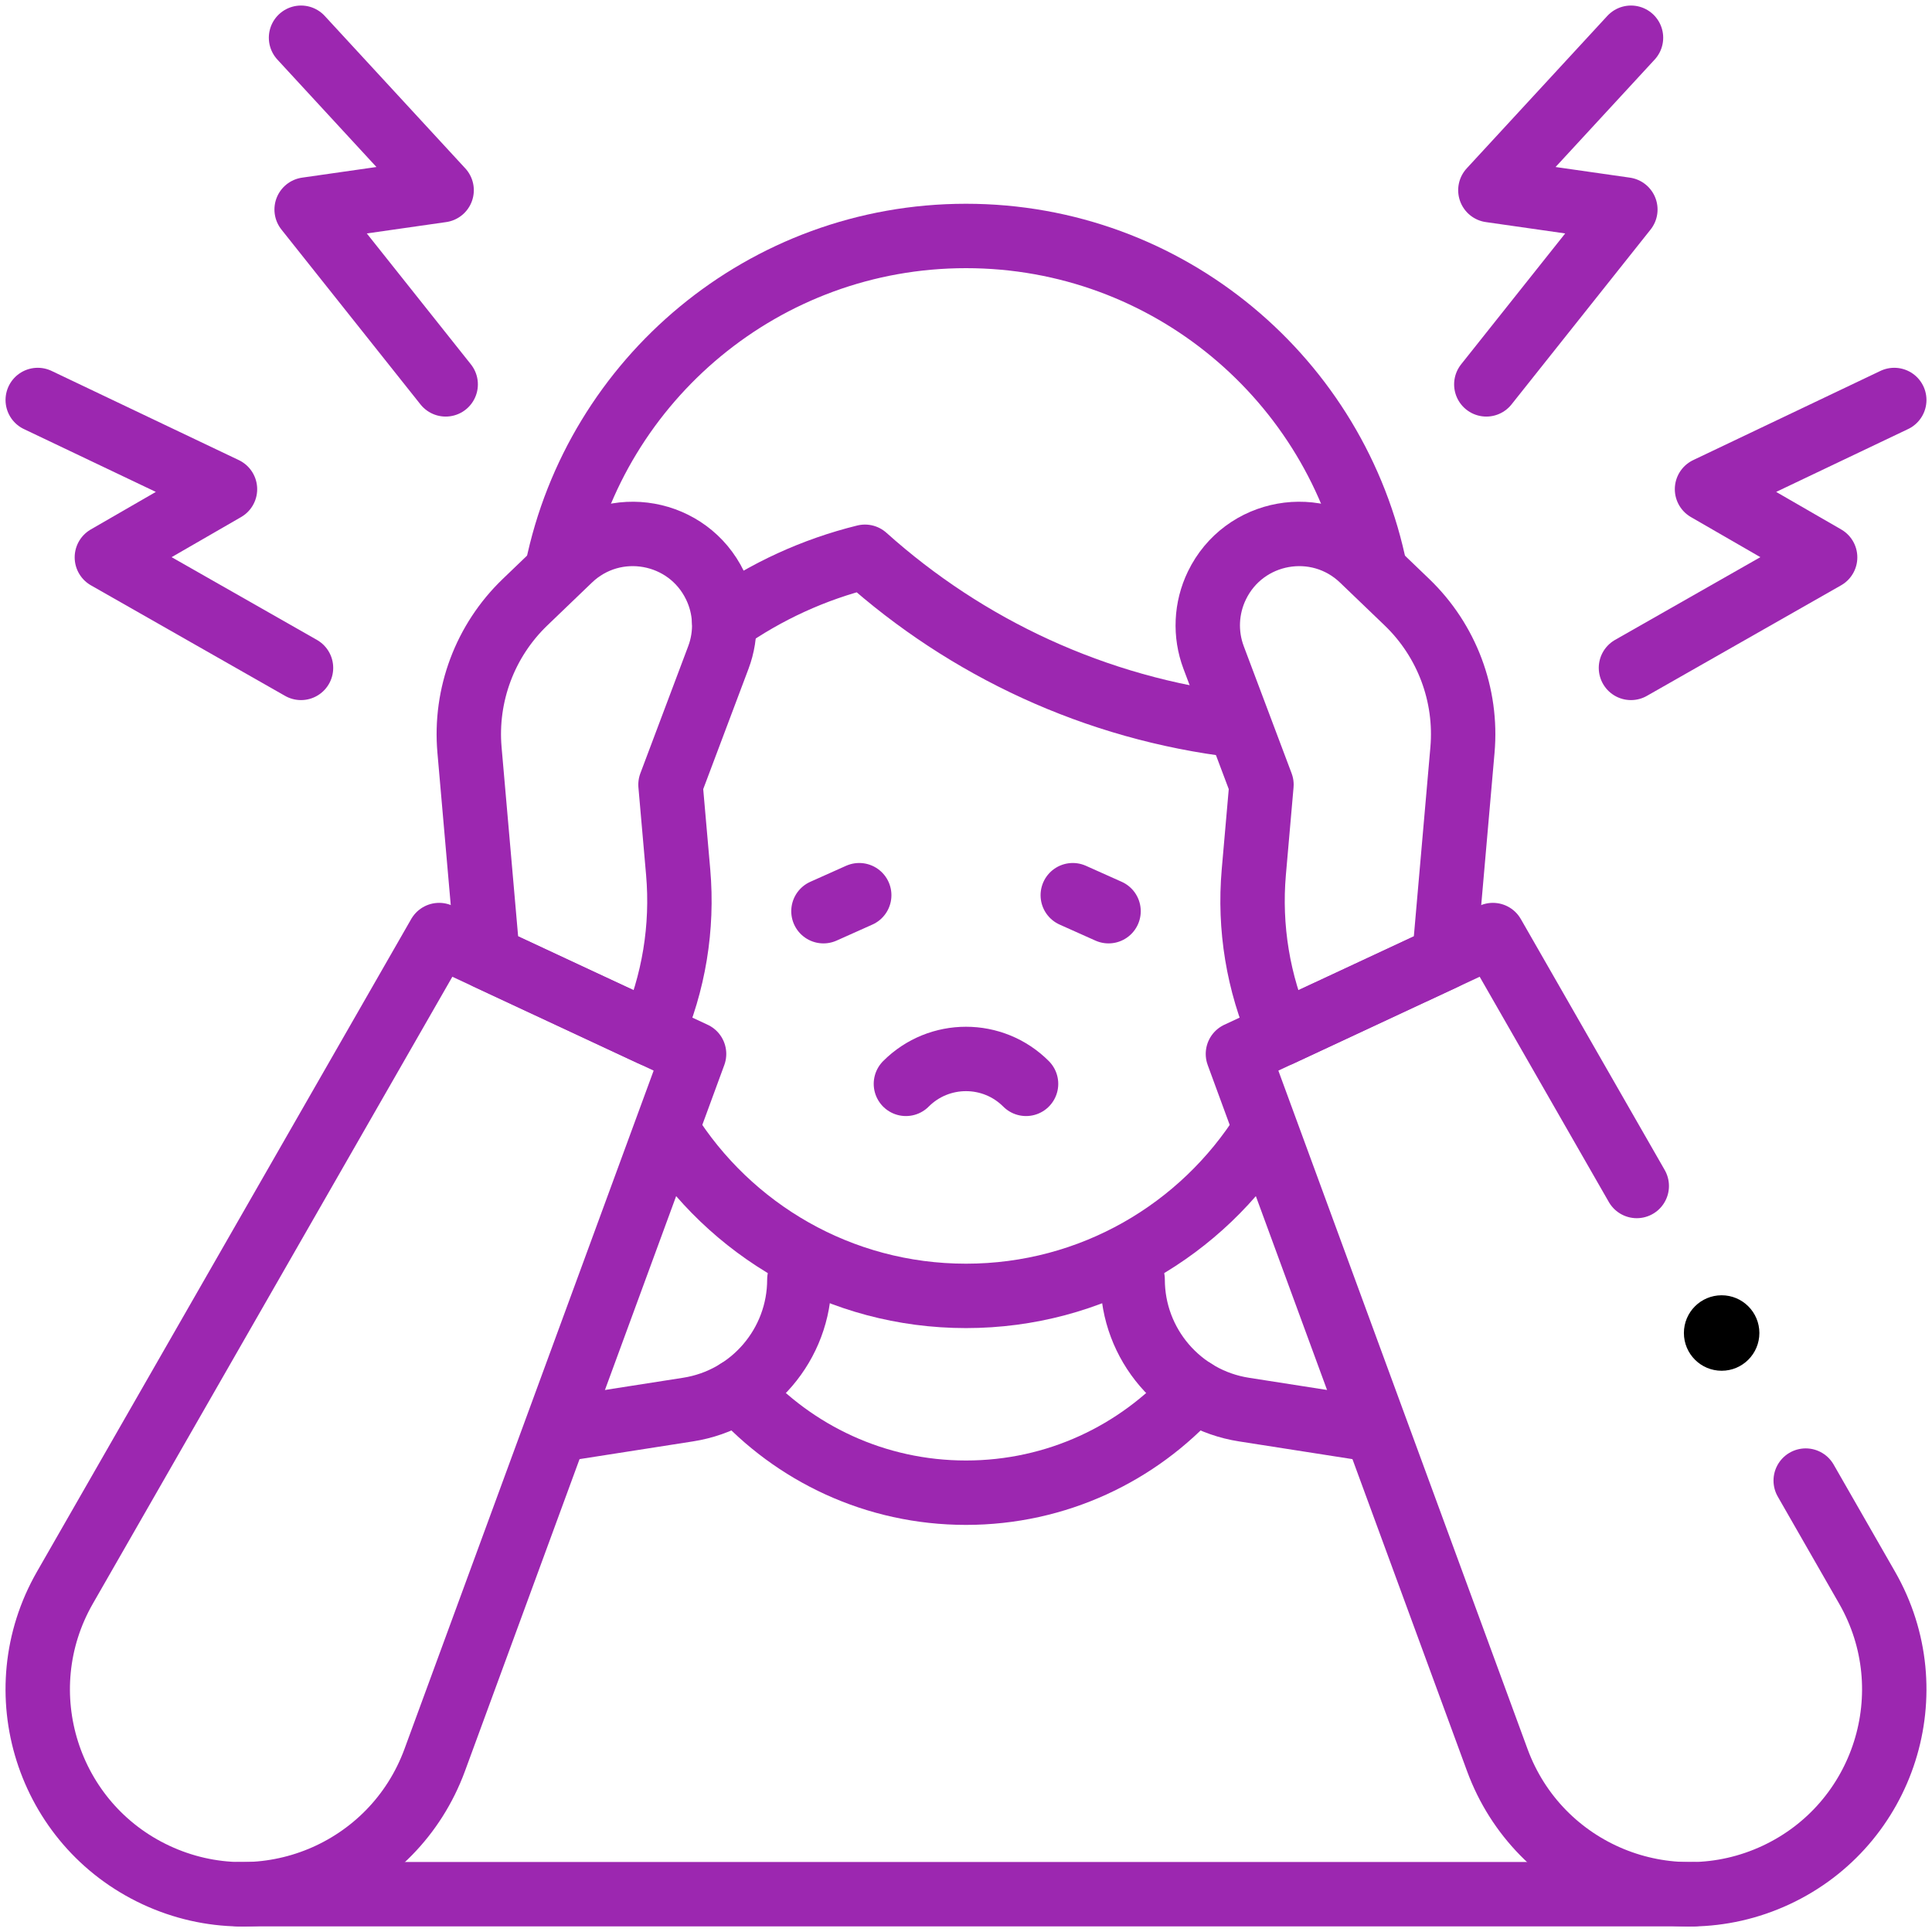
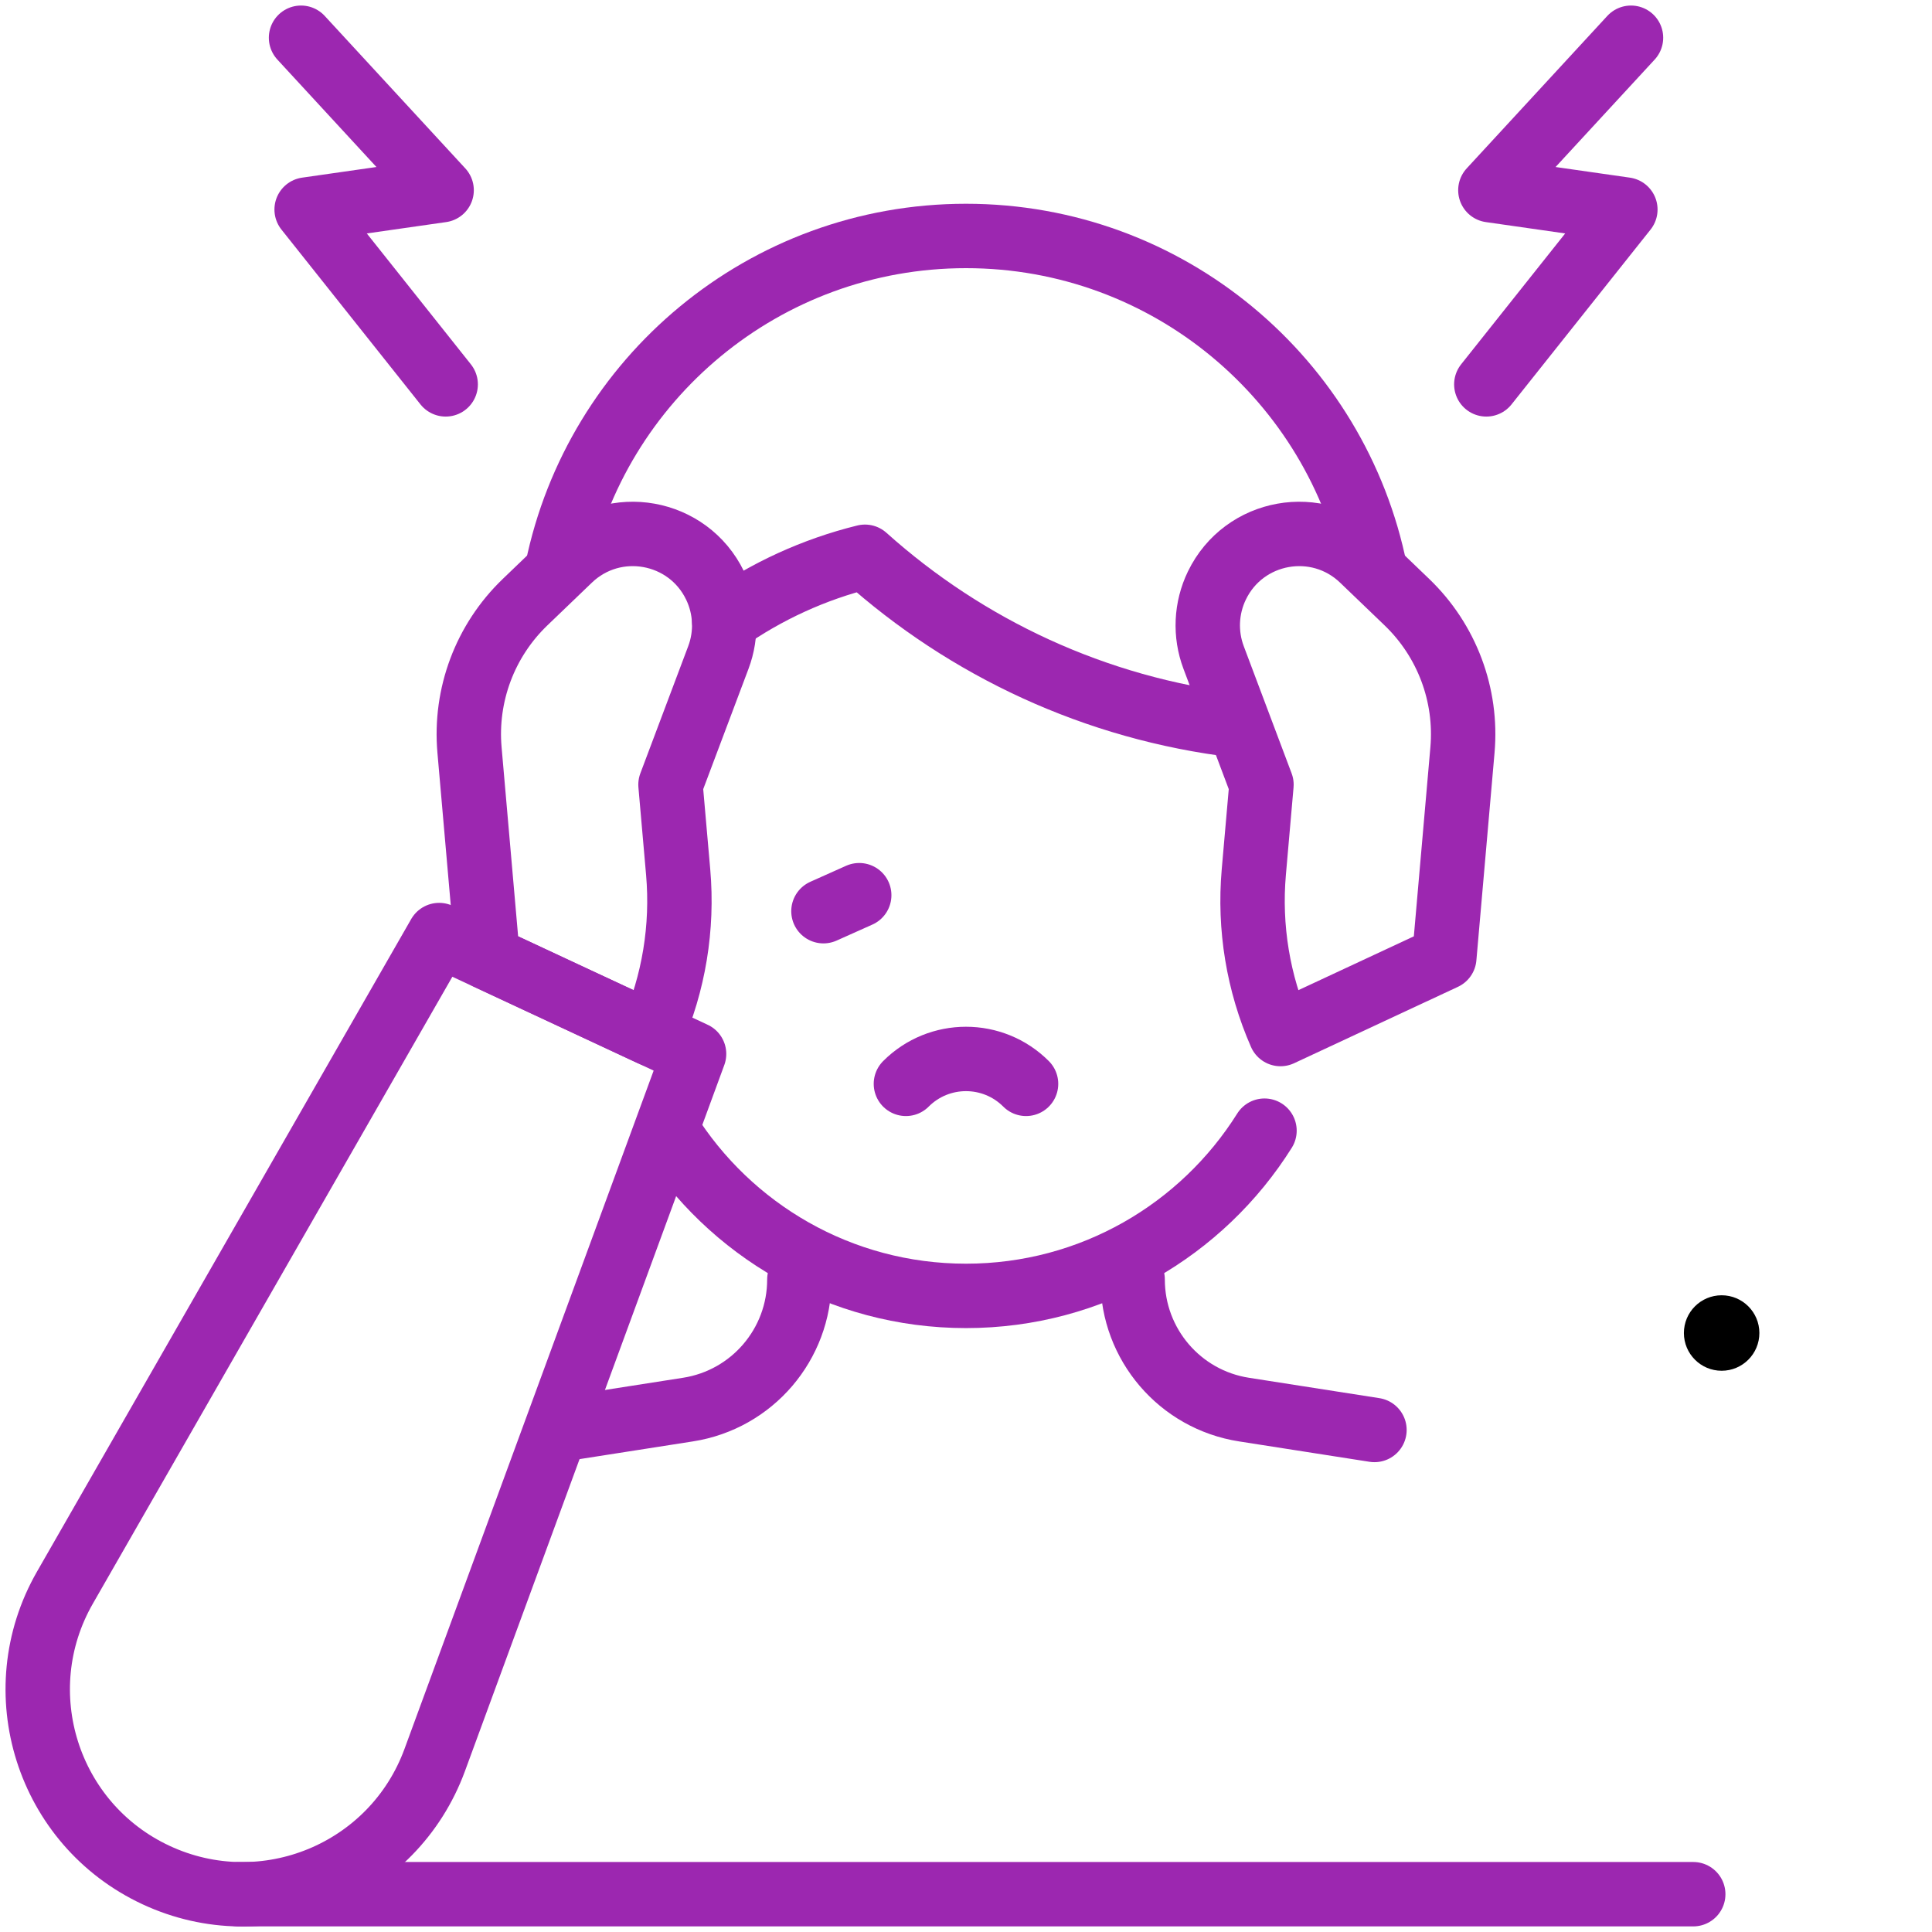
<svg xmlns="http://www.w3.org/2000/svg" width="60" height="60" viewBox="0 0 60 60" fill="none">
  <g id="Group">
    <path id="Vector" d="M38.432 22.53C34.011 22.006 30.01 20.115 26.862 17.291C25.27 17.683 23.793 18.368 22.491 19.284" stroke="#9C27B0" stroke-width="2" stroke-miterlimit="10" stroke-linecap="round" stroke-linejoin="round" />
    <path id="Vector_2" d="M20.725 35.105C22.658 38.193 26.089 40.245 30 40.245C33.907 40.245 37.336 38.196 39.27 35.114" stroke="#9C27B0" stroke-width="2" stroke-miterlimit="10" stroke-linecap="round" stroke-linejoin="round" />
    <path id="Vector_3" d="M42.711 17.734C41.523 11.799 36.284 7.328 30 7.328C23.737 7.328 18.511 11.771 17.302 17.676" stroke="#9C27B0" stroke-width="2" stroke-miterlimit="10" stroke-linecap="round" stroke-linejoin="round" />
    <path id="Vector_4" d="M24.825 39.736C24.825 41.751 23.357 43.466 21.366 43.776L17.308 44.41" stroke="#9C27B0" stroke-width="2" stroke-miterlimit="10" stroke-linecap="round" stroke-linejoin="round" />
    <path id="Vector_5" d="M35.175 39.736C35.175 41.751 36.643 43.466 38.633 43.776L42.685 44.409" stroke="#9C27B0" stroke-width="2" stroke-miterlimit="10" stroke-linecap="round" stroke-linejoin="round" />
-     <path id="Vector_6" d="M37.084 43.195C35.342 45.136 32.813 46.357 30 46.357C27.187 46.357 24.659 45.136 22.917 43.195" stroke="#9C27B0" stroke-width="2" stroke-miterlimit="10" stroke-linecap="round" stroke-linejoin="round" />
    <g id="Group_2">
-       <path id="Vector_7" d="M34.427 28.298L33.316 27.801" stroke="#9C27B0" stroke-width="2" stroke-miterlimit="10" stroke-linecap="round" stroke-linejoin="round" />
-     </g>
+       </g>
    <g id="Group_3">
      <path id="Vector_8" d="M25.573 28.298L26.684 27.801" stroke="#9C27B0" stroke-width="2" stroke-miterlimit="10" stroke-linecap="round" stroke-linejoin="round" />
    </g>
-     <path id="Vector_9" d="M56.078 45.981L57.984 49.306C59.836 52.535 58.529 56.657 55.156 58.231C51.782 59.804 47.784 58.155 46.5 54.661L38.445 32.731L46.363 29.039L50.831 36.832" stroke="#9C27B0" stroke-width="2" stroke-miterlimit="10" stroke-linecap="round" stroke-linejoin="round" />
    <path id="Vector_10" d="M44.854 29.741L45.418 23.293C45.568 21.581 44.934 19.894 43.695 18.703L42.311 17.374C40.921 16.038 38.632 16.448 37.792 18.183C37.453 18.883 37.416 19.692 37.69 20.42L39.176 24.368L38.938 27.085C38.788 28.804 39.073 30.533 39.767 32.113L44.854 29.741Z" stroke="#9C27B0" stroke-width="2" stroke-miterlimit="10" stroke-linecap="round" stroke-linejoin="round" />
    <path id="Vector_11" d="M4.845 58.231C8.219 59.804 12.216 58.155 13.5 54.661L21.555 32.731L13.638 29.039L2.016 49.306C0.164 52.535 1.471 56.658 4.845 58.231Z" stroke="#9C27B0" stroke-width="2" stroke-miterlimit="10" stroke-linecap="round" stroke-linejoin="round" />
    <path id="Vector_12" d="M15.145 29.741L14.581 23.293C14.431 21.581 15.065 19.894 16.304 18.703L17.688 17.374C19.078 16.038 21.367 16.448 22.207 18.183C22.547 18.883 22.584 19.692 22.309 20.42L20.823 24.368L21.061 27.085C21.211 28.804 20.926 30.533 20.233 32.113L15.145 29.741Z" stroke="#9C27B0" stroke-width="2" stroke-miterlimit="10" stroke-linecap="round" stroke-linejoin="round" />
    <path id="Vector_13" d="M31.865 33.66C30.835 32.629 29.164 32.629 28.134 33.66" stroke="#9C27B0" stroke-width="2" stroke-miterlimit="10" stroke-linecap="round" stroke-linejoin="round" />
-     <path id="Vector_14" d="M58.828 12.422L53.013 15.192L56.681 17.309L50.651 20.742" stroke="#9C27B0" stroke-width="2" stroke-miterlimit="10" stroke-linecap="round" stroke-linejoin="round" />
    <path id="Vector_15" d="M50.652 1.172L46.285 5.907L50.477 6.507L46.159 11.937" stroke="#9C27B0" stroke-width="2" stroke-miterlimit="10" stroke-linecap="round" stroke-linejoin="round" />
-     <path id="Vector_16" d="M1.172 12.422L6.987 15.192L3.319 17.309L9.348 20.742" stroke="#9C27B0" stroke-width="2" stroke-miterlimit="10" stroke-linecap="round" stroke-linejoin="round" />
    <path id="Vector_17" d="M9.349 1.172L13.715 5.907L9.523 6.507L13.841 11.937" stroke="#9C27B0" stroke-width="2" stroke-miterlimit="10" stroke-linecap="round" stroke-linejoin="round" />
    <circle id="Ellipse" cx="53.467" cy="41.398" r="1.172" fill="black" />
    <path id="Vector_18" d="M7.416 58.826H52.585" stroke="#9C27B0" stroke-width="2" stroke-miterlimit="10" stroke-linecap="round" stroke-linejoin="round" />
  </g>
</svg>